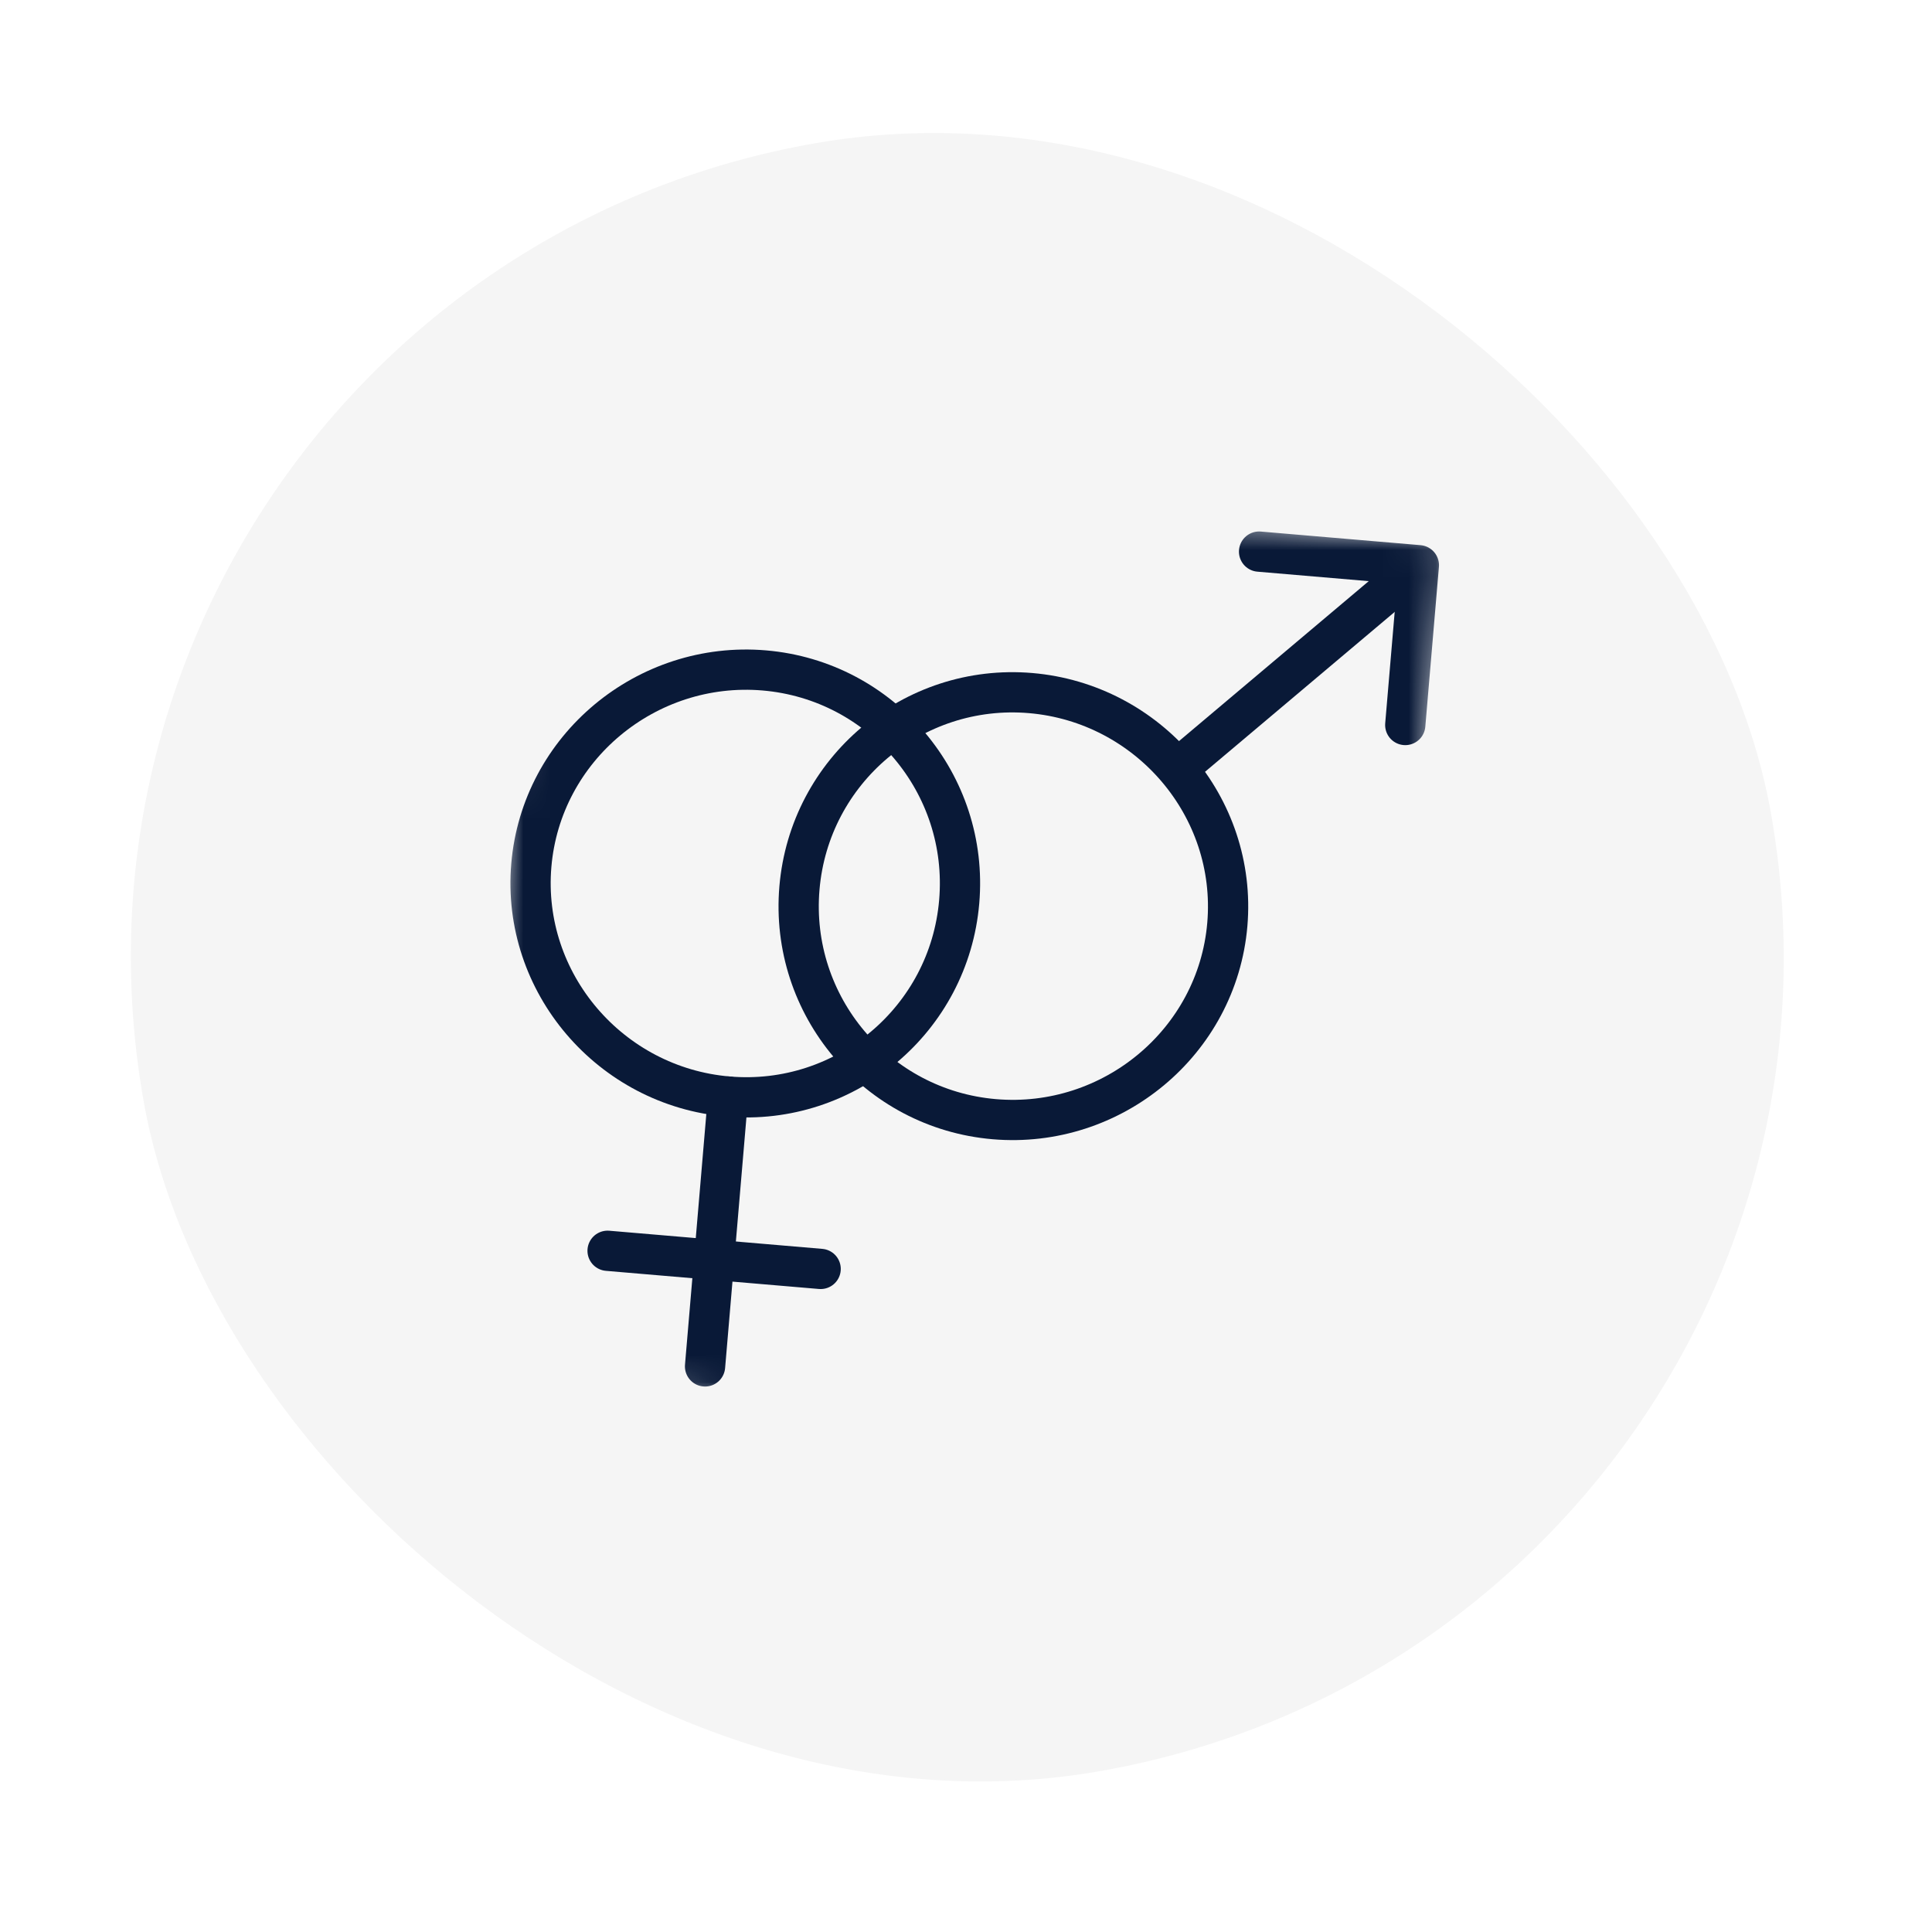
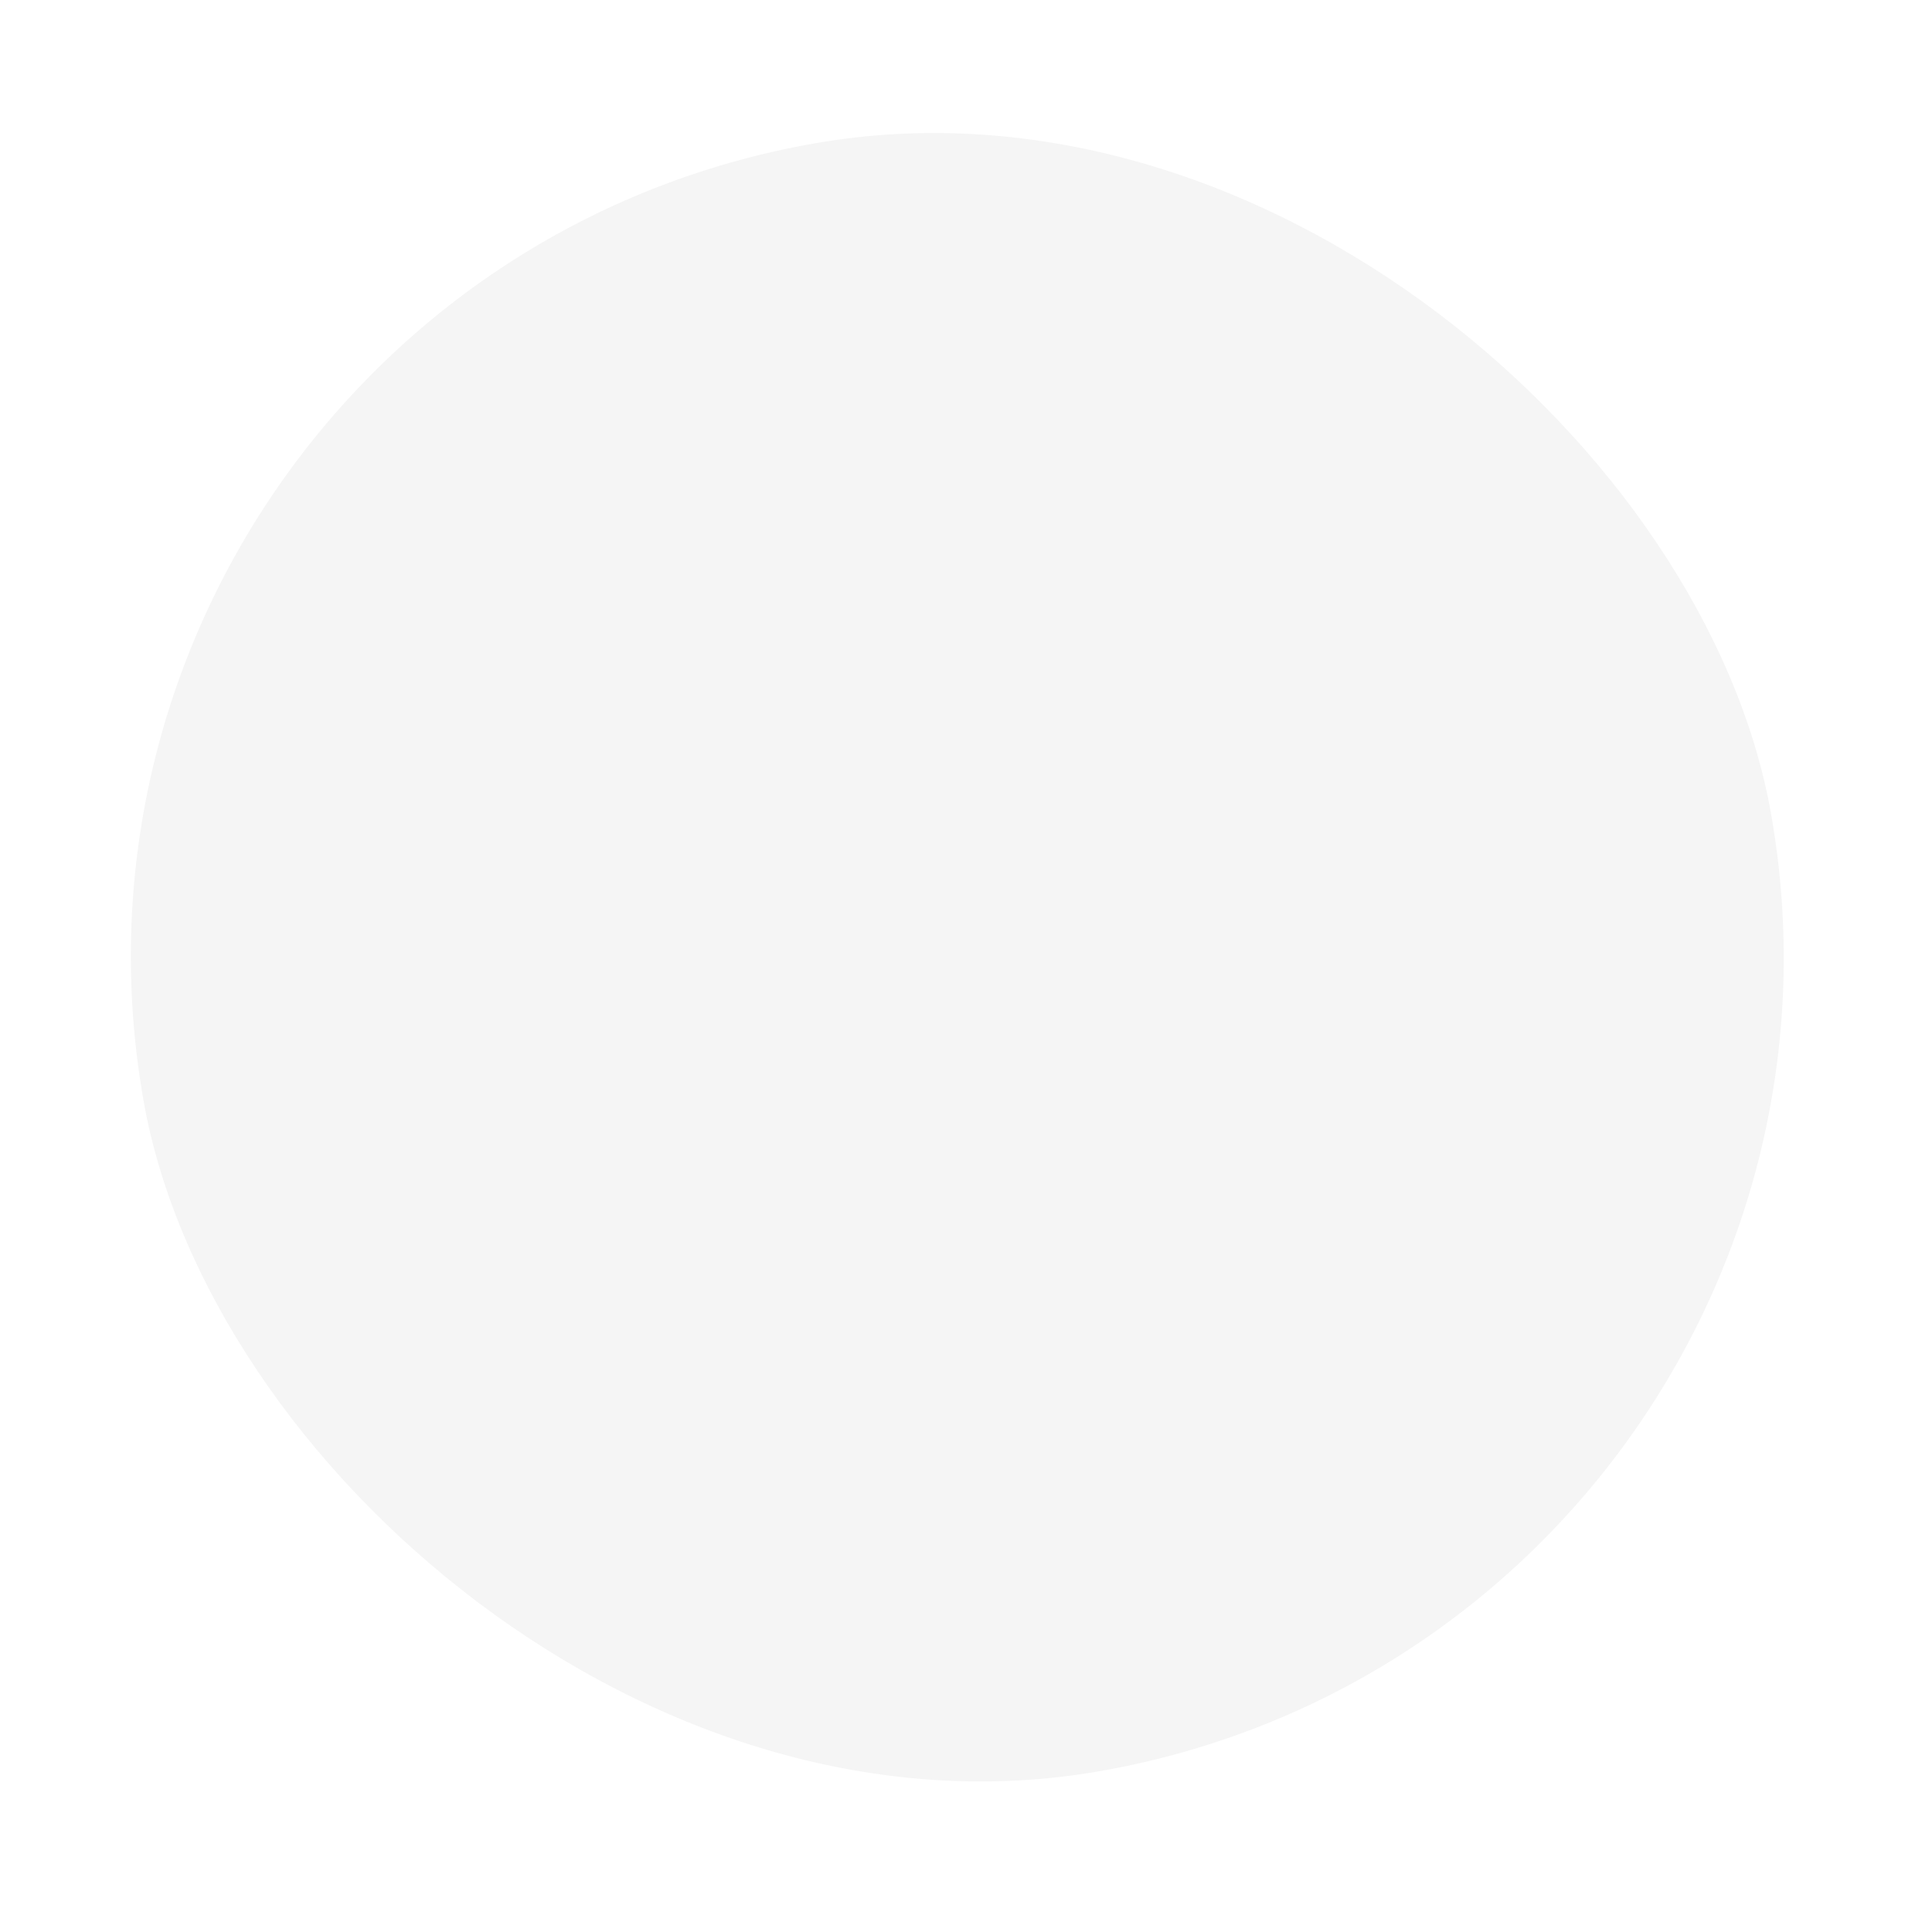
<svg xmlns="http://www.w3.org/2000/svg" width="72" height="72" viewBox="0 0 72 72" fill="none">
  <rect x="71.351" y="60.65" width="61.588" height="61.588" rx="30.794" transform="rotate(169.996 71.351 60.65)" fill="black" fill-opacity="0.04" />
  <g clip-path="url(#clip0_354_1629)">
    <mask id="mask0_354_1629" style="mask-type:luminance" maskUnits="userSpaceOnUse" x="17" y="17" width="37" height="38">
-       <path d="M20.077 17.271L53.955 20.156L51.069 54.034L17.192 51.148L20.077 17.271Z" fill="white" />
-     </mask>
+       </mask>
    <g mask="url(#mask0_354_1629)">
      <path d="M45.739 34.451C45.365 38.837 41.441 42.083 37.056 41.709C32.671 41.336 29.419 37.478 29.793 33.093C30.166 28.708 34.024 25.456 38.409 25.829C42.794 26.203 46.112 30.066 45.739 34.451Z" stroke="#091937" stroke-width="1.5" stroke-miterlimit="10" stroke-linecap="round" stroke-linejoin="round" />
-       <path d="M35.747 33.602C35.374 37.987 31.516 41.239 27.131 40.865C22.746 40.492 19.428 36.629 19.801 32.244C20.175 27.858 24.099 24.612 28.484 24.985C32.869 25.359 36.121 29.217 35.747 33.602Z" stroke="#091937" stroke-width="1.5" stroke-miterlimit="10" stroke-linecap="round" stroke-linejoin="round" />
-       <path d="M27.131 40.864L26.275 50.922" stroke="#091937" stroke-width="1.5" stroke-miterlimit="10" stroke-linecap="round" stroke-linejoin="round" />
      <path d="M22.643 46.613L30.583 47.289" stroke="#091937" stroke-width="1.5" stroke-miterlimit="10" stroke-linecap="round" stroke-linejoin="round" />
      <path d="M46.922 20.557L52.877 21.064L52.37 27.019" stroke="#091937" stroke-width="1.5" stroke-miterlimit="10" stroke-linecap="round" stroke-linejoin="round" />
      <path d="M43.891 28.639L52.59 21.306" stroke="#091937" stroke-width="1.5" stroke-miterlimit="10" stroke-linecap="round" stroke-linejoin="round" />
    </g>
  </g>
  <defs>
    <clipPath id="clip0_354_1629">
      <rect width="34" height="34" fill="white" transform="translate(20.179 17.293) rotate(4.868)" />
    </clipPath>
  </defs>
</svg>